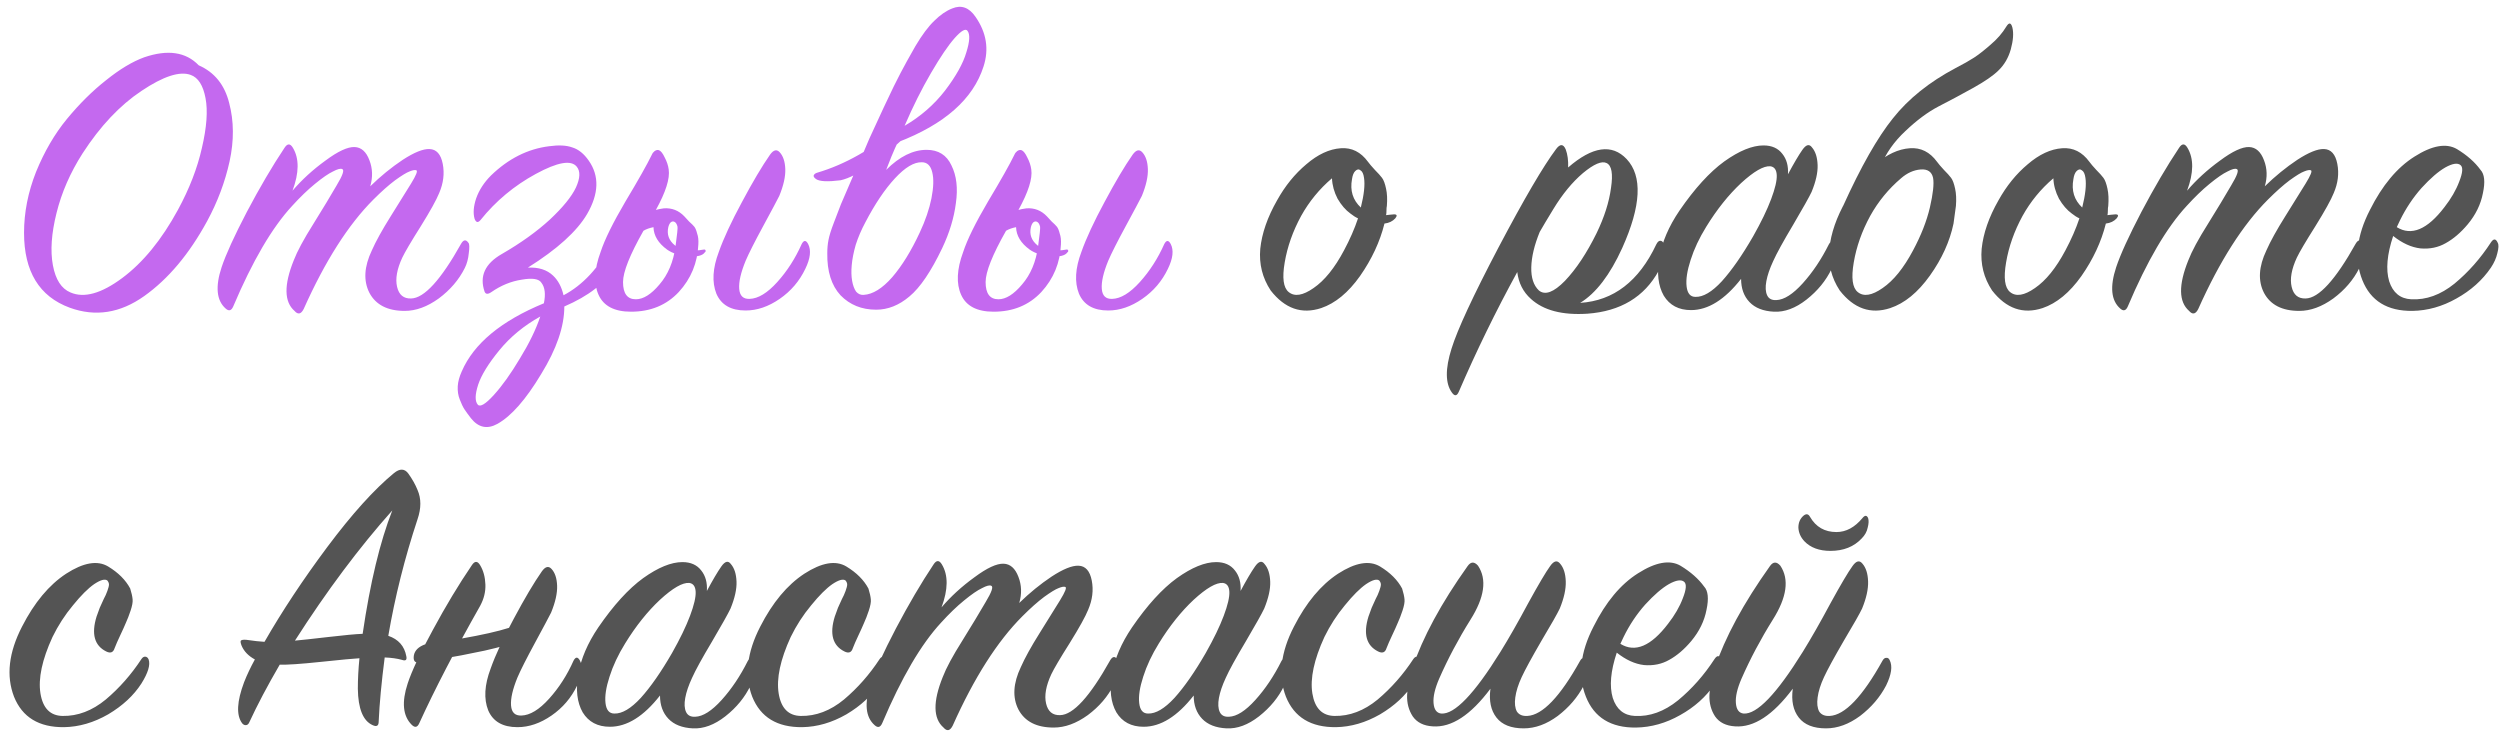
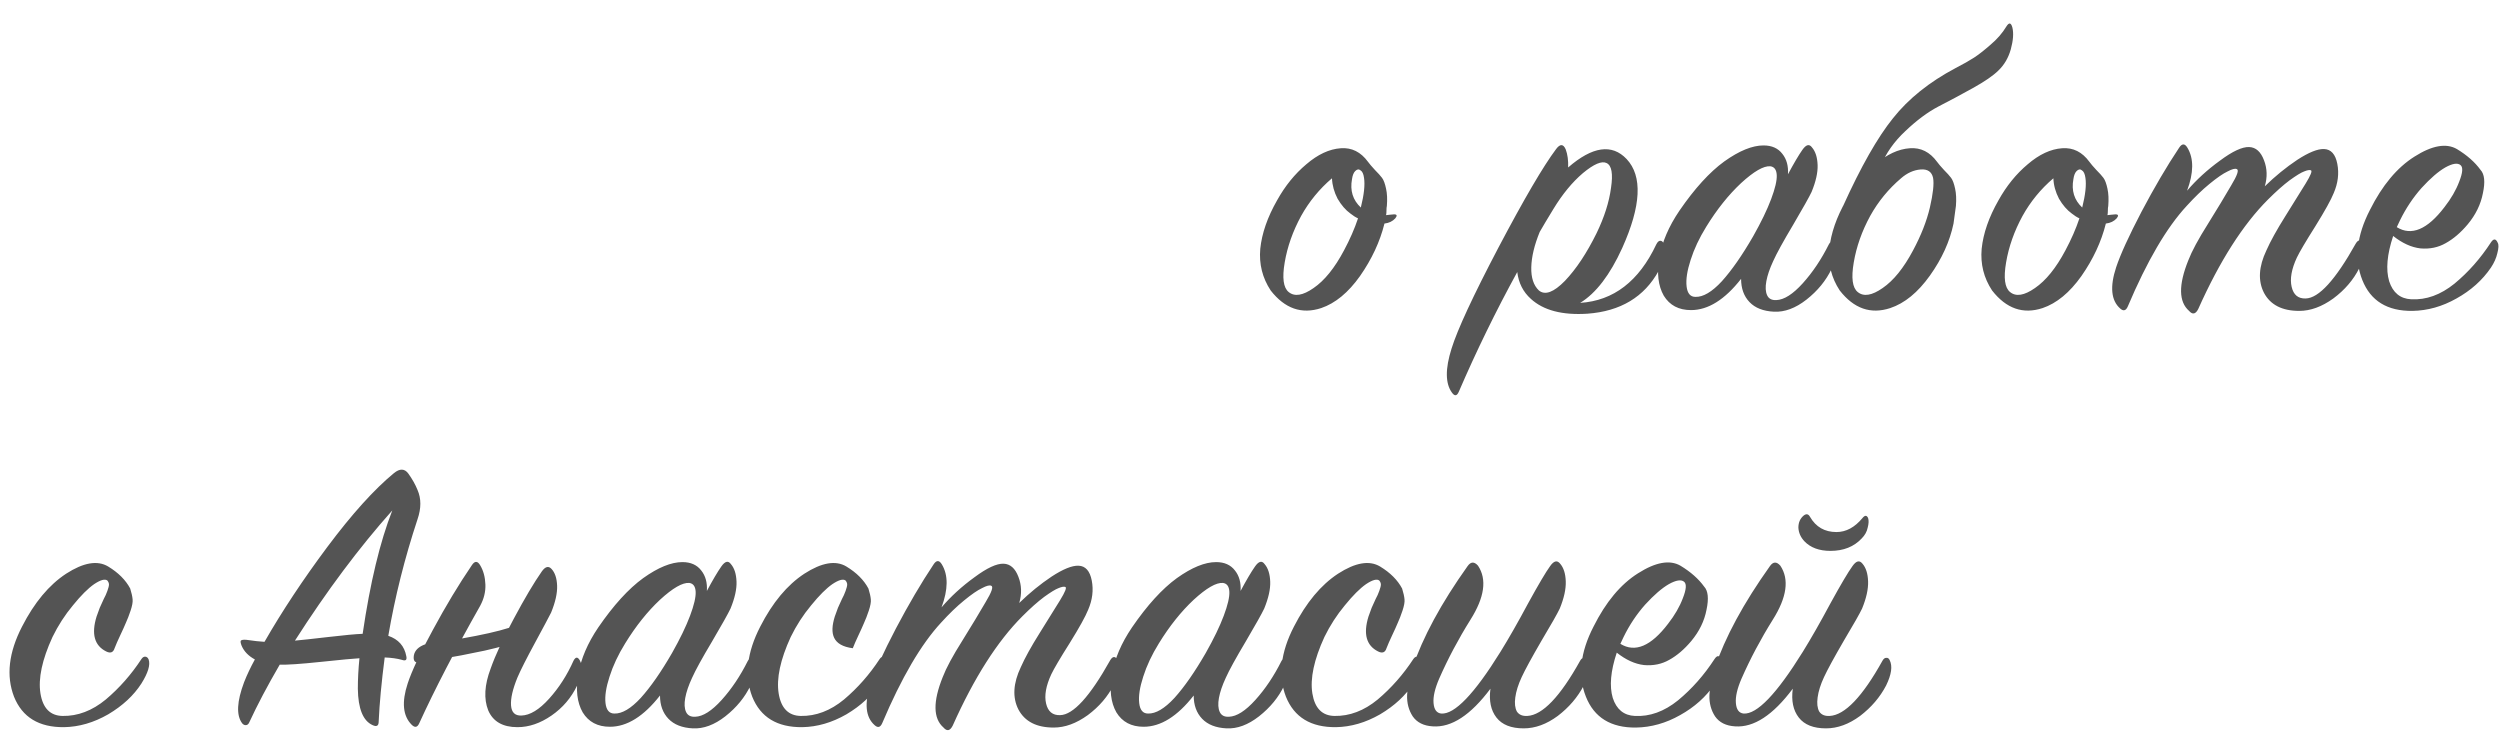
<svg xmlns="http://www.w3.org/2000/svg" width="312" height="92" viewBox="0 0 312 92" fill="none">
-   <path d="M24.8 8.15C26.767 9.017 28.033 10.583 28.6 12.85C29.2 15.117 29.217 17.55 28.65 20.15C28.083 22.717 27.15 25.2 25.85 27.6C23.617 31.7 21 34.817 18 36.95C15 39.083 11.9 39.567 8.7 38.4C4.9 37 3 33.883 3 29.05C3 26.517 3.5 23.983 4.5 21.45C5.533 18.917 6.817 16.717 8.35 14.85C9.917 12.95 11.55 11.333 13.25 10C14.95 8.633 16.533 7.683 18 7.15C20.933 6.15 23.2 6.483 24.8 8.15ZM22.2 26.2C23.633 23.567 24.633 20.983 25.2 18.45C25.8 15.883 25.95 13.817 25.65 12.25C25.35 10.65 24.733 9.683 23.8 9.35C22.433 8.85 20.383 9.517 17.65 11.35C14.95 13.15 12.5 15.75 10.3 19.15C8.767 21.55 7.683 24.033 7.05 26.6C6.417 29.133 6.267 31.3 6.6 33.1C6.933 34.9 7.667 36.033 8.8 36.5C10.5 37.233 12.65 36.633 15.25 34.7C17.85 32.767 20.167 29.933 22.2 26.2ZM36.505 23.8C37.672 22.433 39.039 21.183 40.605 20.05C42.172 18.883 43.389 18.317 44.255 18.35C45.089 18.383 45.706 18.933 46.105 20C46.505 21.033 46.539 22.117 46.206 23.25C47.505 21.983 48.855 20.883 50.255 19.95C51.689 19.017 52.806 18.567 53.605 18.6C54.472 18.633 55.022 19.25 55.255 20.45C55.489 21.65 55.339 22.867 54.806 24.1C54.472 24.933 53.706 26.317 52.505 28.25C51.306 30.15 50.539 31.45 50.206 32.15C49.539 33.583 49.322 34.8 49.556 35.8C49.789 36.8 50.372 37.283 51.306 37.25C52.939 37.217 55.022 34.933 57.556 30.4C57.855 29.9 58.156 29.867 58.456 30.3C58.589 30.433 58.605 30.867 58.505 31.6C58.439 32.3 58.272 32.917 58.005 33.45C57.272 34.917 56.189 36.183 54.755 37.25C53.322 38.283 51.906 38.8 50.505 38.8C48.372 38.8 46.906 38.05 46.105 36.55C45.339 35.05 45.439 33.283 46.406 31.25C46.906 30.117 47.689 28.7 48.755 27C49.822 25.3 50.672 23.933 51.306 22.9C51.939 21.867 52.156 21.317 51.956 21.25C51.789 21.183 51.505 21.233 51.105 21.4C50.739 21.533 50.139 21.9 49.306 22.5C48.505 23.1 47.605 23.9 46.605 24.9C43.472 28.033 40.572 32.583 37.906 38.55C37.572 39.217 37.189 39.3 36.755 38.8C35.456 37.667 35.422 35.567 36.656 32.5C37.089 31.367 37.906 29.85 39.105 27.95C40.306 26.017 41.272 24.417 42.005 23.15C42.772 21.883 43.005 21.2 42.706 21.1C42.505 21 42.122 21.1 41.556 21.4C40.989 21.667 40.239 22.183 39.306 22.95C38.406 23.683 37.456 24.6 36.456 25.7C33.956 28.4 31.506 32.583 29.105 38.25C28.872 38.783 28.555 38.867 28.155 38.5C27.022 37.5 26.855 35.783 27.655 33.35C28.189 31.75 29.239 29.45 30.805 26.45C32.406 23.417 33.972 20.75 35.505 18.45C35.872 17.883 36.222 17.883 36.556 18.45C37.355 19.783 37.339 21.567 36.505 23.8ZM67.877 37.85C68.11 36.717 68.01 35.867 67.577 35.3C67.277 34.8 66.46 34.667 65.127 34.9C63.794 35.1 62.527 35.617 61.327 36.45C60.894 36.75 60.61 36.733 60.477 36.4C59.81 34.467 60.527 32.9 62.627 31.7C64.994 30.333 66.994 28.9 68.627 27.4C70.26 25.867 71.344 24.533 71.877 23.4C72.41 22.233 72.444 21.367 71.977 20.8C71.277 19.933 69.577 20.233 66.877 21.7C64.177 23.167 61.877 25.083 59.977 27.45C59.81 27.65 59.66 27.733 59.527 27.7C59.394 27.633 59.294 27.5 59.227 27.3C59.027 26.6 59.094 25.75 59.427 24.75C59.794 23.717 60.41 22.767 61.277 21.9C63.444 19.8 65.86 18.583 68.527 18.25C69.727 18.083 70.694 18.133 71.427 18.4C72.194 18.633 72.877 19.183 73.477 20.05C74.81 21.95 74.744 24.167 73.277 26.7C72.01 28.867 69.544 31.1 65.877 33.4C67.21 33.333 68.26 33.667 69.027 34.4C69.66 35 70.094 35.817 70.327 36.85C72.727 35.583 74.727 33.433 76.327 30.4C76.427 30.2 76.577 30.1 76.777 30.1C76.977 30.067 77.127 30.167 77.227 30.4C77.527 31.033 77.294 32.067 76.527 33.5C75.527 35.333 73.494 36.917 70.427 38.25C70.427 40.75 69.46 43.567 67.527 46.7C65.627 49.867 63.81 51.933 62.077 52.9C60.81 53.6 59.71 53.367 58.777 52.2C58.444 51.767 58.177 51.4 57.977 51.1C57.777 50.8 57.577 50.383 57.377 49.85C57.177 49.35 57.094 48.8 57.127 48.2C57.16 47.633 57.327 47.017 57.627 46.35C59.127 42.883 62.544 40.05 67.877 37.85ZM67.427 39.5C65.394 40.633 63.694 42.033 62.327 43.7C60.96 45.367 60.077 46.8 59.677 48C59.277 49.233 59.26 50.067 59.627 50.5C59.927 50.833 60.594 50.433 61.627 49.3C62.66 48.167 63.744 46.65 64.877 44.75C66.044 42.85 66.894 41.1 67.427 39.5ZM93.054 38.75C91.221 38.75 90.004 38.05 89.404 36.65C88.837 35.217 88.937 33.483 89.704 31.45C90.304 29.75 91.271 27.667 92.604 25.2C93.937 22.7 95.104 20.733 96.104 19.3C96.537 18.7 96.937 18.6 97.304 19C97.737 19.467 97.971 20.167 98.004 21.1C98.037 22.033 97.787 23.15 97.254 24.45C96.987 24.983 96.321 26.233 95.254 28.2C94.187 30.167 93.454 31.617 93.054 32.55C92.454 34.017 92.187 35.183 92.254 36.05C92.321 36.917 92.754 37.333 93.554 37.3C94.621 37.267 95.771 36.567 97.004 35.2C98.237 33.833 99.254 32.25 100.054 30.45C100.321 29.95 100.587 29.95 100.854 30.45C101.254 31.217 101.137 32.25 100.504 33.55C99.771 35.083 98.704 36.333 97.304 37.3C95.904 38.267 94.487 38.75 93.054 38.75ZM87.154 30.5C87.054 32.8 86.237 34.783 84.704 36.45C83.171 38.083 81.187 38.9 78.754 38.9C76.687 38.9 75.337 38.2 74.704 36.8C74.071 35.4 74.154 33.617 74.954 31.45C75.454 29.917 76.487 27.817 78.054 25.15C79.654 22.483 80.754 20.533 81.354 19.3C81.421 19.133 81.537 18.983 81.704 18.85C81.904 18.717 82.087 18.683 82.254 18.75C82.487 18.85 82.721 19.15 82.954 19.65C83.221 20.15 83.387 20.65 83.454 21.15C83.621 22.283 83.087 23.967 81.854 26.2C82.054 26.133 82.387 26.067 82.854 26C83.854 25.933 84.704 26.267 85.404 27C85.537 27.133 85.737 27.35 86.004 27.65C86.304 27.917 86.521 28.133 86.654 28.3C86.787 28.467 86.904 28.75 87.004 29.15C87.137 29.517 87.187 29.967 87.154 30.5ZM84.204 30.6C84.471 30.867 84.954 31.067 85.654 31.2C86.387 31.3 87.104 31.283 87.804 31.15C87.937 31.117 88.021 31.15 88.054 31.25C88.087 31.35 88.054 31.433 87.954 31.5C87.687 31.9 87.004 32.067 85.904 32C84.804 31.9 83.921 31.617 83.254 31.15C82.154 30.35 81.587 29.417 81.554 28.35C81.054 28.45 80.637 28.6 80.304 28.8C78.604 31.8 77.754 33.933 77.754 35.2C77.754 36.633 78.287 37.35 79.354 37.35C80.287 37.35 81.271 36.733 82.304 35.5C83.371 34.267 84.037 32.683 84.304 30.75C84.504 29.283 84.587 28.467 84.554 28.3C84.487 28 84.371 27.8 84.204 27.7C84.037 27.6 83.871 27.617 83.704 27.75C83.571 27.883 83.471 28.083 83.404 28.35C83.204 29.25 83.471 30 84.204 30.6ZM103.245 31.6C103.245 31 103.295 30.45 103.395 29.95C103.495 29.417 103.712 28.717 104.045 27.85C104.378 26.95 104.678 26.167 104.945 25.5C105.245 24.8 105.762 23.6 106.495 21.9C107.262 20.2 107.928 18.667 108.495 17.3C108.728 16.767 109.328 15.467 110.295 13.4C111.262 11.333 111.962 9.9 112.395 9.1C112.828 8.267 113.445 7.15 114.245 5.75C115.078 4.35 115.862 3.3 116.595 2.6C117.328 1.867 118.078 1.35 118.845 1.05C119.978 0.583 120.945 0.933 121.745 2.1C123.112 4.067 123.445 6.133 122.745 8.3C121.445 12.367 117.878 15.517 112.045 17.75C111.845 18.15 111.578 18.75 111.245 19.55C110.945 20.317 110.728 20.867 110.595 21.2C112.262 19.533 113.945 18.7 115.645 18.7C117.112 18.7 118.145 19.35 118.745 20.65C119.378 21.917 119.562 23.483 119.295 25.35C119.062 27.183 118.495 29.05 117.595 30.95C116.195 33.883 114.828 35.9 113.495 37C112.195 38.1 110.812 38.65 109.345 38.65C107.545 38.65 106.062 38.05 104.895 36.85C103.762 35.617 103.212 33.867 103.245 31.6ZM107.995 27.75C107.495 28.683 107.095 29.617 106.795 30.55C106.528 31.483 106.362 32.333 106.295 33.1C106.228 33.833 106.245 34.483 106.345 35.05C106.445 35.617 106.612 36.067 106.845 36.4C107.112 36.7 107.428 36.833 107.795 36.8C108.928 36.733 110.112 36 111.345 34.6C112.578 33.167 113.728 31.3 114.795 29C115.495 27.5 115.978 26.083 116.245 24.75C116.512 23.383 116.545 22.3 116.345 21.5C116.145 20.667 115.712 20.25 115.045 20.25C114.078 20.217 112.962 20.883 111.695 22.25C110.428 23.617 109.195 25.45 107.995 27.75ZM112.895 15.7C114.895 14.533 116.578 13.067 117.945 11.3C119.312 9.5 120.195 7.917 120.595 6.55C121.028 5.183 121.078 4.283 120.745 3.85C120.512 3.517 119.978 3.817 119.145 4.75C118.345 5.65 117.362 7.1 116.195 9.1C115.028 11.1 113.928 13.3 112.895 15.7ZM114.395 15.65C114.462 15.65 113.945 16.167 112.845 17.2C111.778 18.2 110.445 19.283 108.845 20.45C107.278 21.583 105.962 22.267 104.895 22.5C103.295 22.7 102.278 22.65 101.845 22.35C101.612 22.183 101.512 22.033 101.545 21.9C101.612 21.733 101.762 21.617 101.995 21.55C105.495 20.517 108.895 18.583 112.195 15.75L112.745 15.7C113.145 15.7 113.512 15.7 113.845 15.7L114.395 15.65ZM138.304 38.75C136.471 38.75 135.254 38.05 134.654 36.65C134.087 35.217 134.187 33.483 134.954 31.45C135.554 29.75 136.521 27.667 137.854 25.2C139.187 22.7 140.354 20.733 141.354 19.3C141.787 18.7 142.187 18.6 142.554 19C142.987 19.467 143.221 20.167 143.254 21.1C143.287 22.033 143.037 23.15 142.504 24.45C142.237 24.983 141.571 26.233 140.504 28.2C139.437 30.167 138.704 31.617 138.304 32.55C137.704 34.017 137.437 35.183 137.504 36.05C137.571 36.917 138.004 37.333 138.804 37.3C139.871 37.267 141.021 36.567 142.254 35.2C143.487 33.833 144.504 32.25 145.304 30.45C145.571 29.95 145.837 29.95 146.104 30.45C146.504 31.217 146.387 32.25 145.754 33.55C145.021 35.083 143.954 36.333 142.554 37.3C141.154 38.267 139.737 38.75 138.304 38.75ZM132.404 30.5C132.304 32.8 131.487 34.783 129.954 36.45C128.421 38.083 126.437 38.9 124.004 38.9C121.937 38.9 120.587 38.2 119.954 36.8C119.321 35.4 119.404 33.617 120.204 31.45C120.704 29.917 121.737 27.817 123.304 25.15C124.904 22.483 126.004 20.533 126.604 19.3C126.671 19.133 126.787 18.983 126.954 18.85C127.154 18.717 127.337 18.683 127.504 18.75C127.737 18.85 127.971 19.15 128.204 19.65C128.471 20.15 128.637 20.65 128.704 21.15C128.871 22.283 128.337 23.967 127.104 26.2C127.304 26.133 127.637 26.067 128.104 26C129.104 25.933 129.954 26.267 130.654 27C130.787 27.133 130.987 27.35 131.254 27.65C131.554 27.917 131.771 28.133 131.904 28.3C132.037 28.467 132.154 28.75 132.254 29.15C132.387 29.517 132.437 29.967 132.404 30.5ZM129.454 30.6C129.721 30.867 130.204 31.067 130.904 31.2C131.637 31.3 132.354 31.283 133.054 31.15C133.187 31.117 133.271 31.15 133.304 31.25C133.337 31.35 133.304 31.433 133.204 31.5C132.937 31.9 132.254 32.067 131.154 32C130.054 31.9 129.171 31.617 128.504 31.15C127.404 30.35 126.837 29.417 126.804 28.35C126.304 28.45 125.887 28.6 125.554 28.8C123.854 31.8 123.004 33.933 123.004 35.2C123.004 36.633 123.537 37.35 124.604 37.35C125.537 37.35 126.521 36.733 127.554 35.5C128.621 34.267 129.287 32.683 129.554 30.75C129.754 29.283 129.837 28.467 129.804 28.3C129.737 28 129.621 27.8 129.454 27.7C129.287 27.6 129.121 27.617 128.954 27.75C128.821 27.883 128.721 28.083 128.654 28.35C128.454 29.25 128.721 30 129.454 30.6Z" fill="#C469EF" />
-   <path d="M174.131 27.25C173.798 27.617 173.348 27.833 172.781 27.9C172.215 30.167 171.198 32.35 169.731 34.45C168.265 36.517 166.648 37.85 164.881 38.45C162.448 39.25 160.348 38.517 158.581 36.25C157.548 34.683 157.115 32.95 157.281 31.05C157.481 29.117 158.181 27.1 159.381 25C160.381 23.2 161.598 21.7 163.031 20.5C164.465 19.267 165.898 18.6 167.331 18.5C168.698 18.4 169.831 18.967 170.731 20.2C170.898 20.433 171.181 20.767 171.581 21.2C171.981 21.6 172.281 21.933 172.481 22.2C172.681 22.467 172.848 22.917 172.981 23.55C173.115 24.15 173.148 24.867 173.081 25.7C173.048 25.833 173.031 26.033 173.031 26.3C173.031 26.533 173.015 26.717 172.981 26.85C173.081 26.85 173.231 26.833 173.431 26.8C173.665 26.767 173.848 26.75 173.981 26.75C174.348 26.75 174.398 26.917 174.131 27.25ZM169.831 25.9C170.231 24.3 170.365 23.067 170.231 22.2C170.165 21.7 170.015 21.383 169.781 21.25C169.581 21.083 169.365 21.117 169.131 21.35C168.931 21.55 168.798 21.883 168.731 22.35C168.465 23.783 168.831 24.967 169.831 25.9ZM169.481 27.25C169.181 27.117 168.865 26.917 168.531 26.65C167.931 26.217 167.398 25.6 166.931 24.8C166.498 23.967 166.265 23.117 166.231 22.25C164.665 23.583 163.381 25.15 162.381 26.95C161.348 28.85 160.665 30.783 160.331 32.75C159.998 34.683 160.165 35.917 160.831 36.45C161.565 37.05 162.598 36.883 163.931 35.95C165.298 35.017 166.565 33.45 167.731 31.25C168.465 29.883 169.048 28.55 169.481 27.25ZM197.204 37.8C201.371 37.533 204.537 35.1 206.704 30.5C206.871 30.167 207.054 30.017 207.254 30.05C207.454 30.083 207.587 30.233 207.654 30.5C207.887 31.5 207.671 32.6 207.004 33.8C205.204 37.067 202.237 38.85 198.104 39.15C194.971 39.35 192.621 38.733 191.054 37.3C190.087 36.433 189.521 35.317 189.354 33.95C186.687 38.817 184.254 43.8 182.054 48.9C181.821 49.433 181.537 49.467 181.204 49C180.371 47.867 180.354 46.033 181.154 43.5C181.887 41.133 183.837 36.933 187.004 30.9C190.204 24.833 192.604 20.733 194.204 18.6C194.704 17.933 195.104 17.95 195.404 18.65C195.637 19.283 195.737 20.033 195.704 20.9C198.737 18.267 201.171 17.917 203.004 19.85C205.004 21.983 204.821 25.683 202.454 30.95C200.921 34.317 199.171 36.6 197.204 37.8ZM192.154 28.95C191.487 30.583 191.137 32.05 191.104 33.35C191.071 34.65 191.387 35.617 192.054 36.25C192.821 36.883 193.904 36.483 195.304 35.05C196.704 33.583 198.021 31.6 199.254 29.1C200.221 27.1 200.821 25.217 201.054 23.45C201.321 21.683 201.137 20.65 200.504 20.35C199.904 20.05 198.921 20.467 197.554 21.6C196.221 22.733 194.987 24.233 193.854 26.1C193.121 27.3 192.554 28.25 192.154 28.95ZM223.138 21.75C223.871 20.383 224.471 19.367 224.938 18.7C225.404 18.033 225.804 17.933 226.138 18.4C226.571 18.9 226.804 19.633 226.838 20.6C226.871 21.533 226.621 22.65 226.088 23.95C225.788 24.583 225.021 25.95 223.788 28.05C222.554 30.117 221.721 31.633 221.288 32.6C220.854 33.533 220.571 34.367 220.438 35.1C220.304 35.833 220.338 36.417 220.538 36.85C220.738 37.283 221.121 37.483 221.688 37.45C222.654 37.417 223.754 36.717 224.988 35.35C226.221 33.983 227.304 32.367 228.238 30.5C228.538 29.967 228.804 29.95 229.038 30.45C229.371 31.183 229.221 32.217 228.588 33.55C227.888 35.017 226.838 36.3 225.438 37.4C224.071 38.467 222.721 38.967 221.388 38.9C220.054 38.833 219.038 38.433 218.338 37.7C217.638 36.967 217.288 36 217.288 34.8C215.254 37.4 213.171 38.7 211.038 38.7C209.504 38.7 208.371 38.1 207.638 36.9C206.938 35.667 206.754 34.083 207.088 32.15C207.421 30.217 208.254 28.267 209.588 26.3C211.488 23.533 213.354 21.483 215.188 20.15C217.054 18.817 218.688 18.15 220.088 18.15C221.121 18.15 221.904 18.5 222.438 19.2C222.971 19.867 223.204 20.717 223.138 21.75ZM218.788 29.5C219.788 27.733 220.538 26.183 221.038 24.85C221.538 23.517 221.771 22.517 221.738 21.85C221.704 21.183 221.438 20.817 220.938 20.75C220.104 20.683 218.888 21.383 217.288 22.85C215.721 24.317 214.271 26.133 212.938 28.3C212.071 29.7 211.421 31.083 210.988 32.45C210.554 33.783 210.388 34.883 210.488 35.75C210.588 36.617 210.954 37.05 211.588 37.05C212.554 37.083 213.654 36.433 214.888 35.1C216.121 33.733 217.421 31.867 218.788 29.5ZM243.799 27.9C243.332 30.133 242.349 32.3 240.849 34.4C239.349 36.5 237.699 37.85 235.899 38.45C233.465 39.25 231.365 38.517 229.599 36.25C228.565 34.683 228.132 32.95 228.299 31.05C228.499 29.117 229.199 27.1 230.399 25C231.399 23.2 232.615 21.7 234.049 20.5C235.482 19.267 236.915 18.6 238.349 18.5C239.715 18.4 240.849 18.967 241.749 20.2C241.915 20.433 242.199 20.767 242.599 21.2C242.999 21.6 243.299 21.933 243.499 22.2C243.699 22.467 243.865 22.917 243.999 23.55C244.132 24.15 244.165 24.867 244.099 25.7C243.932 26.967 243.832 27.7 243.799 27.9ZM240.849 25.9C241.249 24.167 241.382 22.933 241.249 22.2C241.082 21.433 240.565 21.083 239.699 21.15C238.832 21.217 238.015 21.583 237.249 22.25C235.682 23.583 234.399 25.15 233.399 26.95C232.365 28.85 231.682 30.783 231.349 32.75C231.015 34.683 231.182 35.917 231.849 36.45C232.582 37.05 233.615 36.883 234.949 35.95C236.315 35.017 237.582 33.45 238.749 31.25C239.749 29.383 240.449 27.6 240.849 25.9ZM234.699 20.75C234.465 21.283 233.115 22.767 230.649 25.2C230.182 25.633 229.965 25.817 229.999 25.75C232.232 20.817 234.315 17.15 236.249 14.75C238.182 12.317 240.782 10.233 244.049 8.5C245.015 8 245.782 7.567 246.349 7.2C246.915 6.833 247.599 6.3 248.399 5.6C249.232 4.9 249.899 4.133 250.399 3.3C250.732 2.767 250.982 2.817 251.149 3.45C251.315 4.15 251.249 5.05 250.949 6.15C250.649 7.217 250.132 8.1 249.399 8.8C248.765 9.433 247.699 10.167 246.199 11C244.699 11.833 243.265 12.6 241.899 13.3C240.565 14 239.199 15.017 237.799 16.35C236.399 17.65 235.365 19.117 234.699 20.75ZM264.161 27.25C263.827 27.617 263.377 27.833 262.811 27.9C262.244 30.167 261.227 32.35 259.761 34.45C258.294 36.517 256.677 37.85 254.911 38.45C252.477 39.25 250.377 38.517 248.611 36.25C247.577 34.683 247.144 32.95 247.311 31.05C247.511 29.117 248.211 27.1 249.411 25C250.411 23.2 251.627 21.7 253.061 20.5C254.494 19.267 255.927 18.6 257.361 18.5C258.727 18.4 259.861 18.967 260.761 20.2C260.927 20.433 261.211 20.767 261.611 21.2C262.011 21.6 262.311 21.933 262.511 22.2C262.711 22.467 262.877 22.917 263.011 23.55C263.144 24.15 263.177 24.867 263.111 25.7C263.077 25.833 263.061 26.033 263.061 26.3C263.061 26.533 263.044 26.717 263.011 26.85C263.111 26.85 263.261 26.833 263.461 26.8C263.694 26.767 263.877 26.75 264.011 26.75C264.377 26.75 264.427 26.917 264.161 27.25ZM259.861 25.9C260.261 24.3 260.394 23.067 260.261 22.2C260.194 21.7 260.044 21.383 259.811 21.25C259.611 21.083 259.394 21.117 259.161 21.35C258.961 21.55 258.827 21.883 258.761 22.35C258.494 23.783 258.861 24.967 259.861 25.9ZM259.511 27.25C259.211 27.117 258.894 26.917 258.561 26.65C257.961 26.217 257.427 25.6 256.961 24.8C256.527 23.967 256.294 23.117 256.261 22.25C254.694 23.583 253.411 25.15 252.411 26.95C251.377 28.85 250.694 30.783 250.361 32.75C250.027 34.683 250.194 35.917 250.861 36.45C251.594 37.05 252.627 36.883 253.961 35.95C255.327 35.017 256.594 33.45 257.761 31.25C258.494 29.883 259.077 28.55 259.511 27.25ZM272.947 23.8C274.114 22.433 275.48 21.183 277.047 20.05C278.614 18.883 279.83 18.317 280.697 18.35C281.53 18.383 282.147 18.933 282.547 20C282.947 21.033 282.98 22.117 282.647 23.25C283.947 21.983 285.297 20.883 286.697 19.95C288.13 19.017 289.247 18.567 290.047 18.6C290.914 18.633 291.464 19.25 291.697 20.45C291.93 21.65 291.78 22.867 291.247 24.1C290.914 24.933 290.147 26.317 288.947 28.25C287.747 30.15 286.98 31.45 286.647 32.15C285.98 33.583 285.764 34.8 285.997 35.8C286.23 36.8 286.814 37.283 287.747 37.25C289.38 37.217 291.464 34.933 293.997 30.4C294.297 29.9 294.597 29.867 294.897 30.3C295.03 30.433 295.047 30.867 294.947 31.6C294.88 32.3 294.714 32.917 294.447 33.45C293.714 34.917 292.63 36.183 291.197 37.25C289.764 38.283 288.347 38.8 286.947 38.8C284.814 38.8 283.347 38.05 282.547 36.55C281.78 35.05 281.88 33.283 282.847 31.25C283.347 30.117 284.13 28.7 285.197 27C286.264 25.3 287.114 23.933 287.747 22.9C288.38 21.867 288.597 21.317 288.397 21.25C288.23 21.183 287.947 21.233 287.547 21.4C287.18 21.533 286.58 21.9 285.747 22.5C284.947 23.1 284.047 23.9 283.047 24.9C279.914 28.033 277.014 32.583 274.347 38.55C274.014 39.217 273.63 39.3 273.197 38.8C271.897 37.667 271.864 35.567 273.097 32.5C273.53 31.367 274.347 29.85 275.547 27.95C276.747 26.017 277.714 24.417 278.447 23.15C279.214 21.883 279.447 21.2 279.147 21.1C278.947 21 278.564 21.1 277.997 21.4C277.43 21.667 276.68 22.183 275.747 22.95C274.847 23.683 273.897 24.6 272.897 25.7C270.397 28.4 267.947 32.583 265.547 38.25C265.314 38.783 264.997 38.867 264.597 38.5C263.464 37.5 263.297 35.783 264.097 33.35C264.63 31.75 265.68 29.45 267.247 26.45C268.847 23.417 270.414 20.75 271.947 18.45C272.314 17.883 272.664 17.883 272.997 18.45C273.797 19.783 273.78 21.567 272.947 23.8ZM298.668 29.45C297.902 31.75 297.735 33.633 298.168 35.1C298.635 36.533 299.552 37.283 300.918 37.35C302.785 37.45 304.585 36.8 306.318 35.4C308.052 33.967 309.568 32.25 310.868 30.25C311.202 29.75 311.485 29.767 311.718 30.3C311.852 30.533 311.835 30.967 311.668 31.6C311.535 32.2 311.268 32.8 310.868 33.4C309.802 34.967 308.368 36.25 306.568 37.25C304.802 38.25 302.968 38.767 301.068 38.8C297.935 38.833 295.852 37.55 294.818 34.95C293.785 32.35 294.102 29.433 295.768 26.2C297.302 23.133 299.152 20.917 301.318 19.55C303.518 18.15 305.285 17.833 306.618 18.6C307.885 19.367 308.868 20.233 309.568 21.2C310.068 21.733 310.168 22.7 309.868 24.1C309.602 25.5 308.968 26.8 307.968 28C307.102 29.033 306.185 29.817 305.218 30.35C304.285 30.883 303.235 31.1 302.068 31C300.935 30.867 299.802 30.35 298.668 29.45ZM299.118 28.35C300.952 29.483 302.935 28.65 305.068 25.85C305.902 24.783 306.518 23.717 306.918 22.65C307.352 21.55 307.402 20.867 307.068 20.6C306.702 20.3 306.068 20.4 305.168 20.9C304.302 21.4 303.318 22.25 302.218 23.45C301.152 24.65 300.252 26 299.518 27.5C299.318 27.9 299.185 28.183 299.118 28.35ZM13.5 70.7C14.767 71.467 15.683 72.383 16.25 73.45C16.417 73.983 16.517 74.433 16.55 74.8C16.583 75.133 16.5 75.6 16.3 76.2C16.1 76.8 15.9 77.317 15.7 77.75C15.533 78.15 15.3 78.667 15 79.3C14.7 79.933 14.467 80.467 14.3 80.9C14.133 81.433 13.783 81.567 13.25 81.3C11.783 80.567 11.383 79.117 12.05 76.95C12.15 76.65 12.283 76.283 12.45 75.85C12.65 75.417 12.817 75.05 12.95 74.75C13.117 74.45 13.267 74.117 13.4 73.75C13.533 73.383 13.6 73.117 13.6 72.95C13.6 72.783 13.533 72.617 13.4 72.45C13.1 72.217 12.55 72.367 11.75 72.9C10.983 73.433 10.1 74.317 9.1 75.55C8.1 76.75 7.25 78.067 6.55 79.5C5.25 82.333 4.75 84.683 5.05 86.55C5.35 88.383 6.267 89.317 7.8 89.35C9.7 89.383 11.5 88.7 13.2 87.3C14.9 85.867 16.383 84.183 17.65 82.25C17.783 82.05 17.933 81.95 18.1 81.95C18.3 81.95 18.45 82.067 18.55 82.3C18.783 82.967 18.483 83.967 17.65 85.3C16.683 86.8 15.3 88.083 13.5 89.15C11.7 90.183 9.867 90.717 8 90.75C4.867 90.783 2.783 89.517 1.75 86.95C0.75 84.35 1.083 81.433 2.75 78.2C4.283 75.2 6.117 73 8.25 71.6C10.417 70.2 12.167 69.9 13.5 70.7ZM44.859 82.15C44.192 82.183 42.592 82.333 40.059 82.6C37.526 82.867 35.809 82.983 34.909 82.95C33.376 85.583 32.109 87.983 31.109 90.15C31.009 90.383 30.859 90.5 30.659 90.5C30.492 90.5 30.342 90.417 30.209 90.25C29.476 89.25 29.559 87.55 30.459 85.15C30.826 84.217 31.276 83.267 31.809 82.3C31.009 81.867 30.459 81.3 30.159 80.6C30.026 80.267 29.992 80.05 30.059 79.95C30.159 79.85 30.392 79.817 30.759 79.85C31.659 79.983 32.409 80.067 33.009 80.1C35.209 76.267 37.826 72.317 40.859 68.25C43.926 64.15 46.692 61.083 49.159 59.05C49.892 58.45 50.492 58.467 50.959 59.1C51.459 59.8 51.842 60.483 52.109 61.15C52.576 62.217 52.576 63.433 52.109 64.8C50.509 69.633 49.292 74.483 48.459 79.35C49.726 79.783 50.476 80.633 50.709 81.9C50.809 82.367 50.626 82.517 50.159 82.35C49.559 82.183 48.842 82.083 48.009 82.05C47.609 85.15 47.359 87.817 47.259 90.05C47.259 90.583 47.009 90.733 46.509 90.5C45.309 89.967 44.692 88.45 44.659 85.95C44.659 84.75 44.726 83.483 44.859 82.15ZM36.809 79.95C37.576 79.883 38.959 79.733 40.959 79.5C42.959 79.267 44.392 79.133 45.259 79.1C46.192 72.733 47.426 67.6 48.959 63.7C44.826 68.333 40.776 73.75 36.809 79.95ZM59.928 75.6C56.795 81.133 54.261 86.017 52.328 90.25C52.095 90.783 51.778 90.85 51.378 90.45C50.278 89.35 50.111 87.633 50.878 85.3C51.378 83.767 52.428 81.533 54.028 78.6C55.628 75.633 57.245 72.95 58.878 70.55C59.245 69.983 59.595 69.983 59.928 70.55C60.328 71.217 60.545 72.017 60.578 72.95C60.611 73.85 60.395 74.733 59.928 75.6ZM65.128 77.7L64.728 79.95C63.962 80.317 62.545 80.733 60.478 81.2C58.445 81.633 56.611 81.983 54.978 82.25L52.478 82.65C51.878 82.783 51.595 82.567 51.628 82C51.661 81.367 52.028 80.883 52.728 80.55C52.861 80.483 52.995 80.433 53.128 80.4C59.595 79.467 63.595 78.567 65.128 77.7ZM64.578 90.75C62.745 90.75 61.528 90.05 60.928 88.65C60.361 87.217 60.462 85.483 61.228 83.45C61.828 81.75 62.795 79.667 64.128 77.2C65.462 74.7 66.628 72.733 67.628 71.3C68.061 70.7 68.462 70.6 68.828 71C69.261 71.467 69.495 72.167 69.528 73.1C69.561 74.033 69.311 75.15 68.778 76.45C68.511 76.983 67.845 78.233 66.778 80.2C65.712 82.167 64.978 83.617 64.578 84.55C63.978 86.017 63.712 87.183 63.778 88.05C63.845 88.917 64.278 89.333 65.078 89.3C66.145 89.267 67.295 88.567 68.528 87.2C69.761 85.833 70.778 84.25 71.578 82.45C71.845 81.95 72.112 81.95 72.378 82.45C72.778 83.217 72.662 84.25 72.028 85.55C71.295 87.083 70.228 88.333 68.828 89.3C67.428 90.267 66.011 90.75 64.578 90.75ZM88.218 73.75C88.951 72.383 89.551 71.367 90.018 70.7C90.484 70.033 90.884 69.933 91.218 70.4C91.651 70.9 91.884 71.633 91.918 72.6C91.951 73.533 91.701 74.65 91.168 75.95C90.868 76.583 90.101 77.95 88.868 80.05C87.634 82.117 86.801 83.633 86.368 84.6C85.934 85.533 85.651 86.367 85.518 87.1C85.384 87.833 85.418 88.417 85.618 88.85C85.818 89.283 86.201 89.483 86.768 89.45C87.734 89.417 88.834 88.717 90.068 87.35C91.301 85.983 92.384 84.367 93.318 82.5C93.618 81.967 93.884 81.95 94.118 82.45C94.451 83.183 94.301 84.217 93.668 85.55C92.968 87.017 91.918 88.3 90.518 89.4C89.151 90.467 87.801 90.967 86.468 90.9C85.134 90.833 84.118 90.433 83.418 89.7C82.718 88.967 82.368 88 82.368 86.8C80.334 89.4 78.251 90.7 76.118 90.7C74.584 90.7 73.451 90.1 72.718 88.9C72.018 87.667 71.834 86.083 72.168 84.15C72.501 82.217 73.334 80.267 74.668 78.3C76.568 75.533 78.434 73.483 80.268 72.15C82.134 70.817 83.768 70.15 85.168 70.15C86.201 70.15 86.984 70.5 87.518 71.2C88.051 71.867 88.284 72.717 88.218 73.75ZM83.868 81.5C84.868 79.733 85.618 78.183 86.118 76.85C86.618 75.517 86.851 74.517 86.818 73.85C86.784 73.183 86.518 72.817 86.018 72.75C85.184 72.683 83.968 73.383 82.368 74.85C80.801 76.317 79.351 78.133 78.018 80.3C77.151 81.7 76.501 83.083 76.068 84.45C75.634 85.783 75.468 86.883 75.568 87.75C75.668 88.617 76.034 89.05 76.668 89.05C77.634 89.083 78.734 88.433 79.968 87.1C81.201 85.733 82.501 83.867 83.868 81.5ZM105.629 70.7C106.896 71.467 107.812 72.383 108.379 73.45C108.546 73.983 108.646 74.433 108.679 74.8C108.712 75.133 108.629 75.6 108.429 76.2C108.229 76.8 108.029 77.317 107.829 77.75C107.662 78.15 107.429 78.667 107.129 79.3C106.829 79.933 106.596 80.467 106.429 80.9C106.262 81.433 105.912 81.567 105.379 81.3C103.912 80.567 103.512 79.117 104.179 76.95C104.279 76.65 104.412 76.283 104.579 75.85C104.779 75.417 104.946 75.05 105.079 74.75C105.246 74.45 105.396 74.117 105.529 73.75C105.662 73.383 105.729 73.117 105.729 72.95C105.729 72.783 105.662 72.617 105.529 72.45C105.229 72.217 104.679 72.367 103.879 72.9C103.112 73.433 102.229 74.317 101.229 75.55C100.229 76.75 99.379 78.067 98.679 79.5C97.379 82.333 96.879 84.683 97.179 86.55C97.479 88.383 98.396 89.317 99.929 89.35C101.829 89.383 103.629 88.7 105.329 87.3C107.029 85.867 108.512 84.183 109.779 82.25C109.912 82.05 110.062 81.95 110.229 81.95C110.429 81.95 110.579 82.067 110.679 82.3C110.912 82.967 110.612 83.967 109.779 85.3C108.812 86.8 107.429 88.083 105.629 89.15C103.829 90.183 101.996 90.717 100.129 90.75C96.996 90.783 94.912 89.517 93.879 86.95C92.879 84.35 93.212 81.433 94.879 78.2C96.412 75.2 98.246 73 100.379 71.6C102.546 70.2 104.296 69.9 105.629 70.7ZM117.502 75.8C118.668 74.433 120.035 73.183 121.602 72.05C123.168 70.883 124.385 70.317 125.252 70.35C126.085 70.383 126.702 70.933 127.102 72C127.502 73.033 127.535 74.117 127.202 75.25C128.502 73.983 129.852 72.883 131.252 71.95C132.685 71.017 133.802 70.567 134.602 70.6C135.468 70.633 136.018 71.25 136.252 72.45C136.485 73.65 136.335 74.867 135.802 76.1C135.468 76.933 134.702 78.317 133.502 80.25C132.302 82.15 131.535 83.45 131.202 84.15C130.535 85.583 130.318 86.8 130.552 87.8C130.785 88.8 131.368 89.283 132.302 89.25C133.935 89.217 136.018 86.933 138.552 82.4C138.852 81.9 139.152 81.867 139.452 82.3C139.585 82.433 139.602 82.867 139.502 83.6C139.435 84.3 139.268 84.917 139.002 85.45C138.268 86.917 137.185 88.183 135.752 89.25C134.318 90.283 132.902 90.8 131.502 90.8C129.368 90.8 127.902 90.05 127.102 88.55C126.335 87.05 126.435 85.283 127.402 83.25C127.902 82.117 128.685 80.7 129.752 79C130.818 77.3 131.668 75.933 132.302 74.9C132.935 73.867 133.152 73.317 132.952 73.25C132.785 73.183 132.502 73.233 132.102 73.4C131.735 73.533 131.135 73.9 130.302 74.5C129.502 75.1 128.602 75.9 127.602 76.9C124.468 80.033 121.568 84.583 118.902 90.55C118.568 91.217 118.185 91.3 117.752 90.8C116.452 89.667 116.418 87.567 117.652 84.5C118.085 83.367 118.902 81.85 120.102 79.95C121.302 78.017 122.268 76.417 123.002 75.15C123.768 73.883 124.002 73.2 123.702 73.1C123.502 73 123.118 73.1 122.552 73.4C121.985 73.667 121.235 74.183 120.302 74.95C119.402 75.683 118.452 76.6 117.452 77.7C114.952 80.4 112.502 84.583 110.102 90.25C109.868 90.783 109.552 90.867 109.152 90.5C108.018 89.5 107.852 87.783 108.652 85.35C109.185 83.75 110.235 81.45 111.802 78.45C113.402 75.417 114.968 72.75 116.502 70.45C116.868 69.883 117.218 69.883 117.552 70.45C118.352 71.783 118.335 73.567 117.502 75.8ZM154.823 73.75C155.556 72.383 156.156 71.367 156.623 70.7C157.09 70.033 157.49 69.933 157.823 70.4C158.256 70.9 158.49 71.633 158.523 72.6C158.556 73.533 158.306 74.65 157.773 75.95C157.473 76.583 156.706 77.95 155.473 80.05C154.24 82.117 153.406 83.633 152.973 84.6C152.54 85.533 152.256 86.367 152.123 87.1C151.99 87.833 152.023 88.417 152.223 88.85C152.423 89.283 152.806 89.483 153.373 89.45C154.34 89.417 155.44 88.717 156.673 87.35C157.906 85.983 158.99 84.367 159.923 82.5C160.223 81.967 160.49 81.95 160.723 82.45C161.056 83.183 160.906 84.217 160.273 85.55C159.573 87.017 158.523 88.3 157.123 89.4C155.756 90.467 154.406 90.967 153.073 90.9C151.74 90.833 150.723 90.433 150.023 89.7C149.323 88.967 148.973 88 148.973 86.8C146.94 89.4 144.856 90.7 142.723 90.7C141.19 90.7 140.056 90.1 139.323 88.9C138.623 87.667 138.44 86.083 138.773 84.15C139.106 82.217 139.94 80.267 141.273 78.3C143.173 75.533 145.04 73.483 146.873 72.15C148.74 70.817 150.373 70.15 151.773 70.15C152.806 70.15 153.59 70.5 154.123 71.2C154.656 71.867 154.89 72.717 154.823 73.75ZM150.473 81.5C151.473 79.733 152.223 78.183 152.723 76.85C153.223 75.517 153.456 74.517 153.423 73.85C153.39 73.183 153.123 72.817 152.623 72.75C151.79 72.683 150.573 73.383 148.973 74.85C147.406 76.317 145.956 78.133 144.623 80.3C143.756 81.7 143.106 83.083 142.673 84.45C142.24 85.783 142.073 86.883 142.173 87.75C142.273 88.617 142.64 89.05 143.273 89.05C144.24 89.083 145.34 88.433 146.573 87.1C147.806 85.733 149.106 83.867 150.473 81.5ZM172.234 70.7C173.501 71.467 174.418 72.383 174.984 73.45C175.151 73.983 175.251 74.433 175.284 74.8C175.318 75.133 175.234 75.6 175.034 76.2C174.834 76.8 174.634 77.317 174.434 77.75C174.268 78.15 174.034 78.667 173.734 79.3C173.434 79.933 173.201 80.467 173.034 80.9C172.868 81.433 172.518 81.567 171.984 81.3C170.518 80.567 170.118 79.117 170.784 76.95C170.884 76.65 171.018 76.283 171.184 75.85C171.384 75.417 171.551 75.05 171.684 74.75C171.851 74.45 172.001 74.117 172.134 73.75C172.268 73.383 172.334 73.117 172.334 72.95C172.334 72.783 172.268 72.617 172.134 72.45C171.834 72.217 171.284 72.367 170.484 72.9C169.718 73.433 168.834 74.317 167.834 75.55C166.834 76.75 165.984 78.067 165.284 79.5C163.984 82.333 163.484 84.683 163.784 86.55C164.084 88.383 165.001 89.317 166.534 89.35C168.434 89.383 170.234 88.7 171.934 87.3C173.634 85.867 175.118 84.183 176.384 82.25C176.518 82.05 176.668 81.95 176.834 81.95C177.034 81.95 177.184 82.067 177.284 82.3C177.518 82.967 177.218 83.967 176.384 85.3C175.418 86.8 174.034 88.083 172.234 89.15C170.434 90.183 168.601 90.717 166.734 90.75C163.601 90.783 161.518 89.517 160.484 86.95C159.484 84.35 159.818 81.433 161.484 78.2C163.018 75.2 164.851 73 166.984 71.6C169.151 70.2 170.901 69.9 172.234 70.7ZM186.007 85.95C183.54 89.25 181.14 90.817 178.807 90.65C177.674 90.583 176.84 90.167 176.307 89.4C175.807 88.633 175.574 87.75 175.607 86.75C175.64 85.717 175.857 84.6 176.257 83.4C177.557 79.533 179.857 75.283 183.157 70.65C183.557 70.083 183.99 70.067 184.457 70.6C185.59 72.3 185.274 74.55 183.507 77.35C182.007 79.75 180.707 82.2 179.607 84.7C179.074 85.933 178.84 86.95 178.907 87.75C178.974 88.55 179.29 88.983 179.857 89.05C181.524 89.183 183.99 86.617 187.257 81.35C188.29 79.683 189.44 77.667 190.707 75.3C192.007 72.933 192.924 71.383 193.457 70.65C193.924 69.983 194.34 69.883 194.707 70.35C195.14 70.85 195.374 71.583 195.407 72.55C195.44 73.517 195.19 74.65 194.657 75.95C194.357 76.583 193.59 77.933 192.357 80C191.157 82.067 190.34 83.567 189.907 84.5C189.474 85.433 189.207 86.283 189.107 87.05C189.007 87.783 189.074 88.367 189.307 88.8C189.574 89.2 190.007 89.383 190.607 89.35C192.507 89.25 194.707 86.95 197.207 82.45C197.34 82.217 197.49 82.1 197.657 82.1C197.857 82.067 198.007 82.167 198.107 82.4C198.474 83.133 198.324 84.183 197.657 85.55C196.89 87.017 195.807 88.283 194.407 89.35C193.007 90.383 191.59 90.9 190.157 90.9C188.59 90.9 187.457 90.45 186.757 89.55C186.057 88.65 185.807 87.45 186.007 85.95ZM201.772 81.45C201.005 83.75 200.839 85.633 201.272 87.1C201.739 88.533 202.655 89.283 204.022 89.35C205.889 89.45 207.689 88.8 209.422 87.4C211.155 85.967 212.672 84.25 213.972 82.25C214.305 81.75 214.589 81.767 214.822 82.3C214.955 82.533 214.939 82.967 214.772 83.6C214.639 84.2 214.372 84.8 213.972 85.4C212.905 86.967 211.472 88.25 209.672 89.25C207.905 90.25 206.072 90.767 204.172 90.8C201.039 90.833 198.955 89.55 197.922 86.95C196.889 84.35 197.205 81.433 198.872 78.2C200.405 75.133 202.255 72.917 204.422 71.55C206.622 70.15 208.389 69.833 209.722 70.6C210.989 71.367 211.972 72.233 212.672 73.2C213.172 73.733 213.272 74.7 212.972 76.1C212.705 77.5 212.072 78.8 211.072 80C210.205 81.033 209.289 81.817 208.322 82.35C207.389 82.883 206.339 83.1 205.172 83C204.039 82.867 202.905 82.35 201.772 81.45ZM202.222 80.35C204.055 81.483 206.039 80.65 208.172 77.85C209.005 76.783 209.622 75.717 210.022 74.65C210.455 73.55 210.505 72.867 210.172 72.6C209.805 72.3 209.172 72.4 208.272 72.9C207.405 73.4 206.422 74.25 205.322 75.45C204.255 76.65 203.355 78 202.622 79.5C202.422 79.9 202.289 80.183 202.222 80.35ZM223.738 85.95C221.271 89.25 218.871 90.817 216.538 90.65C215.404 90.583 214.571 90.167 214.038 89.4C213.537 88.633 213.304 87.75 213.337 86.75C213.371 85.717 213.587 84.6 213.988 83.4C215.288 79.533 217.588 75.283 220.888 70.65C221.288 70.083 221.721 70.067 222.188 70.6C223.321 72.3 223.004 74.55 221.238 77.35C219.738 79.75 218.438 82.2 217.338 84.7C216.804 85.933 216.571 86.95 216.638 87.75C216.704 88.55 217.021 88.983 217.588 89.05C219.254 89.183 221.721 86.617 224.988 81.35C226.021 79.683 227.171 77.667 228.438 75.3C229.738 72.933 230.654 71.383 231.188 70.65C231.654 69.983 232.071 69.883 232.438 70.35C232.871 70.85 233.104 71.583 233.138 72.55C233.171 73.517 232.921 74.65 232.388 75.95C232.088 76.583 231.321 77.933 230.088 80C228.888 82.067 228.071 83.567 227.638 84.5C227.204 85.433 226.938 86.283 226.838 87.05C226.738 87.783 226.804 88.367 227.038 88.8C227.304 89.2 227.738 89.383 228.338 89.35C230.238 89.25 232.438 86.95 234.938 82.45C235.071 82.217 235.221 82.1 235.388 82.1C235.588 82.067 235.738 82.167 235.838 82.4C236.204 83.133 236.054 84.183 235.388 85.55C234.621 87.017 233.538 88.283 232.138 89.35C230.738 90.383 229.321 90.9 227.888 90.9C226.321 90.9 225.188 90.45 224.488 89.55C223.788 88.65 223.538 87.45 223.738 85.95ZM225.088 64.35C225.421 64.083 225.688 64.133 225.888 64.5C226.621 65.767 227.721 66.4 229.188 66.4C230.388 66.4 231.471 65.817 232.438 64.65C232.738 64.283 232.971 64.283 233.138 64.65C233.238 64.95 233.221 65.35 233.088 65.85C232.988 66.35 232.738 66.8 232.338 67.2C231.371 68.233 230.071 68.75 228.438 68.75C227.038 68.75 225.954 68.35 225.188 67.55C224.721 67.05 224.471 66.483 224.438 65.85C224.438 65.217 224.654 64.717 225.088 64.35Z" fill="#545454" />
+   <path d="M174.131 27.25C173.798 27.617 173.348 27.833 172.781 27.9C172.215 30.167 171.198 32.35 169.731 34.45C168.265 36.517 166.648 37.85 164.881 38.45C162.448 39.25 160.348 38.517 158.581 36.25C157.548 34.683 157.115 32.95 157.281 31.05C157.481 29.117 158.181 27.1 159.381 25C160.381 23.2 161.598 21.7 163.031 20.5C164.465 19.267 165.898 18.6 167.331 18.5C168.698 18.4 169.831 18.967 170.731 20.2C170.898 20.433 171.181 20.767 171.581 21.2C171.981 21.6 172.281 21.933 172.481 22.2C172.681 22.467 172.848 22.917 172.981 23.55C173.115 24.15 173.148 24.867 173.081 25.7C173.048 25.833 173.031 26.033 173.031 26.3C173.031 26.533 173.015 26.717 172.981 26.85C173.081 26.85 173.231 26.833 173.431 26.8C173.665 26.767 173.848 26.75 173.981 26.75C174.348 26.75 174.398 26.917 174.131 27.25ZM169.831 25.9C170.231 24.3 170.365 23.067 170.231 22.2C170.165 21.7 170.015 21.383 169.781 21.25C169.581 21.083 169.365 21.117 169.131 21.35C168.931 21.55 168.798 21.883 168.731 22.35C168.465 23.783 168.831 24.967 169.831 25.9ZM169.481 27.25C169.181 27.117 168.865 26.917 168.531 26.65C167.931 26.217 167.398 25.6 166.931 24.8C166.498 23.967 166.265 23.117 166.231 22.25C164.665 23.583 163.381 25.15 162.381 26.95C161.348 28.85 160.665 30.783 160.331 32.75C159.998 34.683 160.165 35.917 160.831 36.45C161.565 37.05 162.598 36.883 163.931 35.95C165.298 35.017 166.565 33.45 167.731 31.25C168.465 29.883 169.048 28.55 169.481 27.25ZM197.204 37.8C201.371 37.533 204.537 35.1 206.704 30.5C206.871 30.167 207.054 30.017 207.254 30.05C207.454 30.083 207.587 30.233 207.654 30.5C207.887 31.5 207.671 32.6 207.004 33.8C205.204 37.067 202.237 38.85 198.104 39.15C194.971 39.35 192.621 38.733 191.054 37.3C190.087 36.433 189.521 35.317 189.354 33.95C186.687 38.817 184.254 43.8 182.054 48.9C181.821 49.433 181.537 49.467 181.204 49C180.371 47.867 180.354 46.033 181.154 43.5C181.887 41.133 183.837 36.933 187.004 30.9C190.204 24.833 192.604 20.733 194.204 18.6C194.704 17.933 195.104 17.95 195.404 18.65C195.637 19.283 195.737 20.033 195.704 20.9C198.737 18.267 201.171 17.917 203.004 19.85C205.004 21.983 204.821 25.683 202.454 30.95C200.921 34.317 199.171 36.6 197.204 37.8ZM192.154 28.95C191.487 30.583 191.137 32.05 191.104 33.35C191.071 34.65 191.387 35.617 192.054 36.25C192.821 36.883 193.904 36.483 195.304 35.05C196.704 33.583 198.021 31.6 199.254 29.1C200.221 27.1 200.821 25.217 201.054 23.45C201.321 21.683 201.137 20.65 200.504 20.35C199.904 20.05 198.921 20.467 197.554 21.6C196.221 22.733 194.987 24.233 193.854 26.1C193.121 27.3 192.554 28.25 192.154 28.95ZM223.138 21.75C223.871 20.383 224.471 19.367 224.938 18.7C225.404 18.033 225.804 17.933 226.138 18.4C226.571 18.9 226.804 19.633 226.838 20.6C226.871 21.533 226.621 22.65 226.088 23.95C225.788 24.583 225.021 25.95 223.788 28.05C222.554 30.117 221.721 31.633 221.288 32.6C220.854 33.533 220.571 34.367 220.438 35.1C220.304 35.833 220.338 36.417 220.538 36.85C220.738 37.283 221.121 37.483 221.688 37.45C222.654 37.417 223.754 36.717 224.988 35.35C226.221 33.983 227.304 32.367 228.238 30.5C228.538 29.967 228.804 29.95 229.038 30.45C229.371 31.183 229.221 32.217 228.588 33.55C227.888 35.017 226.838 36.3 225.438 37.4C224.071 38.467 222.721 38.967 221.388 38.9C220.054 38.833 219.038 38.433 218.338 37.7C217.638 36.967 217.288 36 217.288 34.8C215.254 37.4 213.171 38.7 211.038 38.7C209.504 38.7 208.371 38.1 207.638 36.9C206.938 35.667 206.754 34.083 207.088 32.15C207.421 30.217 208.254 28.267 209.588 26.3C211.488 23.533 213.354 21.483 215.188 20.15C217.054 18.817 218.688 18.15 220.088 18.15C221.121 18.15 221.904 18.5 222.438 19.2C222.971 19.867 223.204 20.717 223.138 21.75ZM218.788 29.5C219.788 27.733 220.538 26.183 221.038 24.85C221.538 23.517 221.771 22.517 221.738 21.85C221.704 21.183 221.438 20.817 220.938 20.75C220.104 20.683 218.888 21.383 217.288 22.85C215.721 24.317 214.271 26.133 212.938 28.3C212.071 29.7 211.421 31.083 210.988 32.45C210.554 33.783 210.388 34.883 210.488 35.75C210.588 36.617 210.954 37.05 211.588 37.05C212.554 37.083 213.654 36.433 214.888 35.1C216.121 33.733 217.421 31.867 218.788 29.5ZM243.799 27.9C243.332 30.133 242.349 32.3 240.849 34.4C239.349 36.5 237.699 37.85 235.899 38.45C233.465 39.25 231.365 38.517 229.599 36.25C228.565 34.683 228.132 32.95 228.299 31.05C228.499 29.117 229.199 27.1 230.399 25C231.399 23.2 232.615 21.7 234.049 20.5C235.482 19.267 236.915 18.6 238.349 18.5C239.715 18.4 240.849 18.967 241.749 20.2C241.915 20.433 242.199 20.767 242.599 21.2C242.999 21.6 243.299 21.933 243.499 22.2C243.699 22.467 243.865 22.917 243.999 23.55C244.132 24.15 244.165 24.867 244.099 25.7C243.932 26.967 243.832 27.7 243.799 27.9ZM240.849 25.9C241.249 24.167 241.382 22.933 241.249 22.2C241.082 21.433 240.565 21.083 239.699 21.15C238.832 21.217 238.015 21.583 237.249 22.25C235.682 23.583 234.399 25.15 233.399 26.95C232.365 28.85 231.682 30.783 231.349 32.75C231.015 34.683 231.182 35.917 231.849 36.45C232.582 37.05 233.615 36.883 234.949 35.95C236.315 35.017 237.582 33.45 238.749 31.25C239.749 29.383 240.449 27.6 240.849 25.9ZM234.699 20.75C234.465 21.283 233.115 22.767 230.649 25.2C230.182 25.633 229.965 25.817 229.999 25.75C232.232 20.817 234.315 17.15 236.249 14.75C238.182 12.317 240.782 10.233 244.049 8.5C245.015 8 245.782 7.567 246.349 7.2C246.915 6.833 247.599 6.3 248.399 5.6C249.232 4.9 249.899 4.133 250.399 3.3C250.732 2.767 250.982 2.817 251.149 3.45C251.315 4.15 251.249 5.05 250.949 6.15C250.649 7.217 250.132 8.1 249.399 8.8C248.765 9.433 247.699 10.167 246.199 11C244.699 11.833 243.265 12.6 241.899 13.3C240.565 14 239.199 15.017 237.799 16.35C236.399 17.65 235.365 19.117 234.699 20.75ZM264.161 27.25C263.827 27.617 263.377 27.833 262.811 27.9C262.244 30.167 261.227 32.35 259.761 34.45C258.294 36.517 256.677 37.85 254.911 38.45C252.477 39.25 250.377 38.517 248.611 36.25C247.577 34.683 247.144 32.95 247.311 31.05C247.511 29.117 248.211 27.1 249.411 25C250.411 23.2 251.627 21.7 253.061 20.5C254.494 19.267 255.927 18.6 257.361 18.5C258.727 18.4 259.861 18.967 260.761 20.2C260.927 20.433 261.211 20.767 261.611 21.2C262.011 21.6 262.311 21.933 262.511 22.2C262.711 22.467 262.877 22.917 263.011 23.55C263.144 24.15 263.177 24.867 263.111 25.7C263.077 25.833 263.061 26.033 263.061 26.3C263.061 26.533 263.044 26.717 263.011 26.85C263.111 26.85 263.261 26.833 263.461 26.8C263.694 26.767 263.877 26.75 264.011 26.75C264.377 26.75 264.427 26.917 264.161 27.25ZM259.861 25.9C260.261 24.3 260.394 23.067 260.261 22.2C260.194 21.7 260.044 21.383 259.811 21.25C259.611 21.083 259.394 21.117 259.161 21.35C258.961 21.55 258.827 21.883 258.761 22.35C258.494 23.783 258.861 24.967 259.861 25.9ZM259.511 27.25C259.211 27.117 258.894 26.917 258.561 26.65C257.961 26.217 257.427 25.6 256.961 24.8C256.527 23.967 256.294 23.117 256.261 22.25C254.694 23.583 253.411 25.15 252.411 26.95C251.377 28.85 250.694 30.783 250.361 32.75C250.027 34.683 250.194 35.917 250.861 36.45C251.594 37.05 252.627 36.883 253.961 35.95C255.327 35.017 256.594 33.45 257.761 31.25C258.494 29.883 259.077 28.55 259.511 27.25ZM272.947 23.8C274.114 22.433 275.48 21.183 277.047 20.05C278.614 18.883 279.83 18.317 280.697 18.35C281.53 18.383 282.147 18.933 282.547 20C282.947 21.033 282.98 22.117 282.647 23.25C283.947 21.983 285.297 20.883 286.697 19.95C288.13 19.017 289.247 18.567 290.047 18.6C290.914 18.633 291.464 19.25 291.697 20.45C291.93 21.65 291.78 22.867 291.247 24.1C290.914 24.933 290.147 26.317 288.947 28.25C287.747 30.15 286.98 31.45 286.647 32.15C285.98 33.583 285.764 34.8 285.997 35.8C286.23 36.8 286.814 37.283 287.747 37.25C289.38 37.217 291.464 34.933 293.997 30.4C294.297 29.9 294.597 29.867 294.897 30.3C295.03 30.433 295.047 30.867 294.947 31.6C294.88 32.3 294.714 32.917 294.447 33.45C293.714 34.917 292.63 36.183 291.197 37.25C289.764 38.283 288.347 38.8 286.947 38.8C284.814 38.8 283.347 38.05 282.547 36.55C281.78 35.05 281.88 33.283 282.847 31.25C283.347 30.117 284.13 28.7 285.197 27C286.264 25.3 287.114 23.933 287.747 22.9C288.38 21.867 288.597 21.317 288.397 21.25C288.23 21.183 287.947 21.233 287.547 21.4C287.18 21.533 286.58 21.9 285.747 22.5C284.947 23.1 284.047 23.9 283.047 24.9C279.914 28.033 277.014 32.583 274.347 38.55C274.014 39.217 273.63 39.3 273.197 38.8C271.897 37.667 271.864 35.567 273.097 32.5C273.53 31.367 274.347 29.85 275.547 27.95C276.747 26.017 277.714 24.417 278.447 23.15C279.214 21.883 279.447 21.2 279.147 21.1C278.947 21 278.564 21.1 277.997 21.4C277.43 21.667 276.68 22.183 275.747 22.95C274.847 23.683 273.897 24.6 272.897 25.7C270.397 28.4 267.947 32.583 265.547 38.25C265.314 38.783 264.997 38.867 264.597 38.5C263.464 37.5 263.297 35.783 264.097 33.35C264.63 31.75 265.68 29.45 267.247 26.45C268.847 23.417 270.414 20.75 271.947 18.45C272.314 17.883 272.664 17.883 272.997 18.45C273.797 19.783 273.78 21.567 272.947 23.8ZM298.668 29.45C297.902 31.75 297.735 33.633 298.168 35.1C298.635 36.533 299.552 37.283 300.918 37.35C302.785 37.45 304.585 36.8 306.318 35.4C308.052 33.967 309.568 32.25 310.868 30.25C311.202 29.75 311.485 29.767 311.718 30.3C311.852 30.533 311.835 30.967 311.668 31.6C311.535 32.2 311.268 32.8 310.868 33.4C309.802 34.967 308.368 36.25 306.568 37.25C304.802 38.25 302.968 38.767 301.068 38.8C297.935 38.833 295.852 37.55 294.818 34.95C293.785 32.35 294.102 29.433 295.768 26.2C297.302 23.133 299.152 20.917 301.318 19.55C303.518 18.15 305.285 17.833 306.618 18.6C307.885 19.367 308.868 20.233 309.568 21.2C310.068 21.733 310.168 22.7 309.868 24.1C309.602 25.5 308.968 26.8 307.968 28C307.102 29.033 306.185 29.817 305.218 30.35C304.285 30.883 303.235 31.1 302.068 31C300.935 30.867 299.802 30.35 298.668 29.45ZM299.118 28.35C300.952 29.483 302.935 28.65 305.068 25.85C305.902 24.783 306.518 23.717 306.918 22.65C307.352 21.55 307.402 20.867 307.068 20.6C306.702 20.3 306.068 20.4 305.168 20.9C304.302 21.4 303.318 22.25 302.218 23.45C301.152 24.65 300.252 26 299.518 27.5C299.318 27.9 299.185 28.183 299.118 28.35ZM13.5 70.7C14.767 71.467 15.683 72.383 16.25 73.45C16.417 73.983 16.517 74.433 16.55 74.8C16.583 75.133 16.5 75.6 16.3 76.2C16.1 76.8 15.9 77.317 15.7 77.75C15.533 78.15 15.3 78.667 15 79.3C14.7 79.933 14.467 80.467 14.3 80.9C14.133 81.433 13.783 81.567 13.25 81.3C11.783 80.567 11.383 79.117 12.05 76.95C12.15 76.65 12.283 76.283 12.45 75.85C12.65 75.417 12.817 75.05 12.95 74.75C13.117 74.45 13.267 74.117 13.4 73.75C13.533 73.383 13.6 73.117 13.6 72.95C13.6 72.783 13.533 72.617 13.4 72.45C13.1 72.217 12.55 72.367 11.75 72.9C10.983 73.433 10.1 74.317 9.1 75.55C8.1 76.75 7.25 78.067 6.55 79.5C5.25 82.333 4.75 84.683 5.05 86.55C5.35 88.383 6.267 89.317 7.8 89.35C9.7 89.383 11.5 88.7 13.2 87.3C14.9 85.867 16.383 84.183 17.65 82.25C17.783 82.05 17.933 81.95 18.1 81.95C18.3 81.95 18.45 82.067 18.55 82.3C18.783 82.967 18.483 83.967 17.65 85.3C16.683 86.8 15.3 88.083 13.5 89.15C11.7 90.183 9.867 90.717 8 90.75C4.867 90.783 2.783 89.517 1.75 86.95C0.75 84.35 1.083 81.433 2.75 78.2C4.283 75.2 6.117 73 8.25 71.6C10.417 70.2 12.167 69.9 13.5 70.7ZM44.859 82.15C44.192 82.183 42.592 82.333 40.059 82.6C37.526 82.867 35.809 82.983 34.909 82.95C33.376 85.583 32.109 87.983 31.109 90.15C31.009 90.383 30.859 90.5 30.659 90.5C30.492 90.5 30.342 90.417 30.209 90.25C29.476 89.25 29.559 87.55 30.459 85.15C30.826 84.217 31.276 83.267 31.809 82.3C31.009 81.867 30.459 81.3 30.159 80.6C30.026 80.267 29.992 80.05 30.059 79.95C30.159 79.85 30.392 79.817 30.759 79.85C31.659 79.983 32.409 80.067 33.009 80.1C35.209 76.267 37.826 72.317 40.859 68.25C43.926 64.15 46.692 61.083 49.159 59.05C49.892 58.45 50.492 58.467 50.959 59.1C51.459 59.8 51.842 60.483 52.109 61.15C52.576 62.217 52.576 63.433 52.109 64.8C50.509 69.633 49.292 74.483 48.459 79.35C49.726 79.783 50.476 80.633 50.709 81.9C50.809 82.367 50.626 82.517 50.159 82.35C49.559 82.183 48.842 82.083 48.009 82.05C47.609 85.15 47.359 87.817 47.259 90.05C47.259 90.583 47.009 90.733 46.509 90.5C45.309 89.967 44.692 88.45 44.659 85.95C44.659 84.75 44.726 83.483 44.859 82.15ZM36.809 79.95C37.576 79.883 38.959 79.733 40.959 79.5C42.959 79.267 44.392 79.133 45.259 79.1C46.192 72.733 47.426 67.6 48.959 63.7C44.826 68.333 40.776 73.75 36.809 79.95ZM59.928 75.6C56.795 81.133 54.261 86.017 52.328 90.25C52.095 90.783 51.778 90.85 51.378 90.45C50.278 89.35 50.111 87.633 50.878 85.3C51.378 83.767 52.428 81.533 54.028 78.6C55.628 75.633 57.245 72.95 58.878 70.55C59.245 69.983 59.595 69.983 59.928 70.55C60.328 71.217 60.545 72.017 60.578 72.95C60.611 73.85 60.395 74.733 59.928 75.6ZM65.128 77.7L64.728 79.95C63.962 80.317 62.545 80.733 60.478 81.2C58.445 81.633 56.611 81.983 54.978 82.25L52.478 82.65C51.878 82.783 51.595 82.567 51.628 82C51.661 81.367 52.028 80.883 52.728 80.55C52.861 80.483 52.995 80.433 53.128 80.4C59.595 79.467 63.595 78.567 65.128 77.7ZM64.578 90.75C62.745 90.75 61.528 90.05 60.928 88.65C60.361 87.217 60.462 85.483 61.228 83.45C61.828 81.75 62.795 79.667 64.128 77.2C65.462 74.7 66.628 72.733 67.628 71.3C68.061 70.7 68.462 70.6 68.828 71C69.261 71.467 69.495 72.167 69.528 73.1C69.561 74.033 69.311 75.15 68.778 76.45C68.511 76.983 67.845 78.233 66.778 80.2C65.712 82.167 64.978 83.617 64.578 84.55C63.978 86.017 63.712 87.183 63.778 88.05C63.845 88.917 64.278 89.333 65.078 89.3C66.145 89.267 67.295 88.567 68.528 87.2C69.761 85.833 70.778 84.25 71.578 82.45C71.845 81.95 72.112 81.95 72.378 82.45C72.778 83.217 72.662 84.25 72.028 85.55C71.295 87.083 70.228 88.333 68.828 89.3C67.428 90.267 66.011 90.75 64.578 90.75ZM88.218 73.75C88.951 72.383 89.551 71.367 90.018 70.7C90.484 70.033 90.884 69.933 91.218 70.4C91.651 70.9 91.884 71.633 91.918 72.6C91.951 73.533 91.701 74.65 91.168 75.95C90.868 76.583 90.101 77.95 88.868 80.05C87.634 82.117 86.801 83.633 86.368 84.6C85.934 85.533 85.651 86.367 85.518 87.1C85.384 87.833 85.418 88.417 85.618 88.85C85.818 89.283 86.201 89.483 86.768 89.45C87.734 89.417 88.834 88.717 90.068 87.35C91.301 85.983 92.384 84.367 93.318 82.5C93.618 81.967 93.884 81.95 94.118 82.45C94.451 83.183 94.301 84.217 93.668 85.55C92.968 87.017 91.918 88.3 90.518 89.4C89.151 90.467 87.801 90.967 86.468 90.9C85.134 90.833 84.118 90.433 83.418 89.7C82.718 88.967 82.368 88 82.368 86.8C80.334 89.4 78.251 90.7 76.118 90.7C74.584 90.7 73.451 90.1 72.718 88.9C72.018 87.667 71.834 86.083 72.168 84.15C72.501 82.217 73.334 80.267 74.668 78.3C76.568 75.533 78.434 73.483 80.268 72.15C82.134 70.817 83.768 70.15 85.168 70.15C86.201 70.15 86.984 70.5 87.518 71.2C88.051 71.867 88.284 72.717 88.218 73.75ZM83.868 81.5C84.868 79.733 85.618 78.183 86.118 76.85C86.618 75.517 86.851 74.517 86.818 73.85C86.784 73.183 86.518 72.817 86.018 72.75C85.184 72.683 83.968 73.383 82.368 74.85C80.801 76.317 79.351 78.133 78.018 80.3C77.151 81.7 76.501 83.083 76.068 84.45C75.634 85.783 75.468 86.883 75.568 87.75C75.668 88.617 76.034 89.05 76.668 89.05C77.634 89.083 78.734 88.433 79.968 87.1C81.201 85.733 82.501 83.867 83.868 81.5ZM105.629 70.7C106.896 71.467 107.812 72.383 108.379 73.45C108.546 73.983 108.646 74.433 108.679 74.8C108.712 75.133 108.629 75.6 108.429 76.2C108.229 76.8 108.029 77.317 107.829 77.75C107.662 78.15 107.429 78.667 107.129 79.3C106.829 79.933 106.596 80.467 106.429 80.9C103.912 80.567 103.512 79.117 104.179 76.95C104.279 76.65 104.412 76.283 104.579 75.85C104.779 75.417 104.946 75.05 105.079 74.75C105.246 74.45 105.396 74.117 105.529 73.75C105.662 73.383 105.729 73.117 105.729 72.95C105.729 72.783 105.662 72.617 105.529 72.45C105.229 72.217 104.679 72.367 103.879 72.9C103.112 73.433 102.229 74.317 101.229 75.55C100.229 76.75 99.379 78.067 98.679 79.5C97.379 82.333 96.879 84.683 97.179 86.55C97.479 88.383 98.396 89.317 99.929 89.35C101.829 89.383 103.629 88.7 105.329 87.3C107.029 85.867 108.512 84.183 109.779 82.25C109.912 82.05 110.062 81.95 110.229 81.95C110.429 81.95 110.579 82.067 110.679 82.3C110.912 82.967 110.612 83.967 109.779 85.3C108.812 86.8 107.429 88.083 105.629 89.15C103.829 90.183 101.996 90.717 100.129 90.75C96.996 90.783 94.912 89.517 93.879 86.95C92.879 84.35 93.212 81.433 94.879 78.2C96.412 75.2 98.246 73 100.379 71.6C102.546 70.2 104.296 69.9 105.629 70.7ZM117.502 75.8C118.668 74.433 120.035 73.183 121.602 72.05C123.168 70.883 124.385 70.317 125.252 70.35C126.085 70.383 126.702 70.933 127.102 72C127.502 73.033 127.535 74.117 127.202 75.25C128.502 73.983 129.852 72.883 131.252 71.95C132.685 71.017 133.802 70.567 134.602 70.6C135.468 70.633 136.018 71.25 136.252 72.45C136.485 73.65 136.335 74.867 135.802 76.1C135.468 76.933 134.702 78.317 133.502 80.25C132.302 82.15 131.535 83.45 131.202 84.15C130.535 85.583 130.318 86.8 130.552 87.8C130.785 88.8 131.368 89.283 132.302 89.25C133.935 89.217 136.018 86.933 138.552 82.4C138.852 81.9 139.152 81.867 139.452 82.3C139.585 82.433 139.602 82.867 139.502 83.6C139.435 84.3 139.268 84.917 139.002 85.45C138.268 86.917 137.185 88.183 135.752 89.25C134.318 90.283 132.902 90.8 131.502 90.8C129.368 90.8 127.902 90.05 127.102 88.55C126.335 87.05 126.435 85.283 127.402 83.25C127.902 82.117 128.685 80.7 129.752 79C130.818 77.3 131.668 75.933 132.302 74.9C132.935 73.867 133.152 73.317 132.952 73.25C132.785 73.183 132.502 73.233 132.102 73.4C131.735 73.533 131.135 73.9 130.302 74.5C129.502 75.1 128.602 75.9 127.602 76.9C124.468 80.033 121.568 84.583 118.902 90.55C118.568 91.217 118.185 91.3 117.752 90.8C116.452 89.667 116.418 87.567 117.652 84.5C118.085 83.367 118.902 81.85 120.102 79.95C121.302 78.017 122.268 76.417 123.002 75.15C123.768 73.883 124.002 73.2 123.702 73.1C123.502 73 123.118 73.1 122.552 73.4C121.985 73.667 121.235 74.183 120.302 74.95C119.402 75.683 118.452 76.6 117.452 77.7C114.952 80.4 112.502 84.583 110.102 90.25C109.868 90.783 109.552 90.867 109.152 90.5C108.018 89.5 107.852 87.783 108.652 85.35C109.185 83.75 110.235 81.45 111.802 78.45C113.402 75.417 114.968 72.75 116.502 70.45C116.868 69.883 117.218 69.883 117.552 70.45C118.352 71.783 118.335 73.567 117.502 75.8ZM154.823 73.75C155.556 72.383 156.156 71.367 156.623 70.7C157.09 70.033 157.49 69.933 157.823 70.4C158.256 70.9 158.49 71.633 158.523 72.6C158.556 73.533 158.306 74.65 157.773 75.95C157.473 76.583 156.706 77.95 155.473 80.05C154.24 82.117 153.406 83.633 152.973 84.6C152.54 85.533 152.256 86.367 152.123 87.1C151.99 87.833 152.023 88.417 152.223 88.85C152.423 89.283 152.806 89.483 153.373 89.45C154.34 89.417 155.44 88.717 156.673 87.35C157.906 85.983 158.99 84.367 159.923 82.5C160.223 81.967 160.49 81.95 160.723 82.45C161.056 83.183 160.906 84.217 160.273 85.55C159.573 87.017 158.523 88.3 157.123 89.4C155.756 90.467 154.406 90.967 153.073 90.9C151.74 90.833 150.723 90.433 150.023 89.7C149.323 88.967 148.973 88 148.973 86.8C146.94 89.4 144.856 90.7 142.723 90.7C141.19 90.7 140.056 90.1 139.323 88.9C138.623 87.667 138.44 86.083 138.773 84.15C139.106 82.217 139.94 80.267 141.273 78.3C143.173 75.533 145.04 73.483 146.873 72.15C148.74 70.817 150.373 70.15 151.773 70.15C152.806 70.15 153.59 70.5 154.123 71.2C154.656 71.867 154.89 72.717 154.823 73.75ZM150.473 81.5C151.473 79.733 152.223 78.183 152.723 76.85C153.223 75.517 153.456 74.517 153.423 73.85C153.39 73.183 153.123 72.817 152.623 72.75C151.79 72.683 150.573 73.383 148.973 74.85C147.406 76.317 145.956 78.133 144.623 80.3C143.756 81.7 143.106 83.083 142.673 84.45C142.24 85.783 142.073 86.883 142.173 87.75C142.273 88.617 142.64 89.05 143.273 89.05C144.24 89.083 145.34 88.433 146.573 87.1C147.806 85.733 149.106 83.867 150.473 81.5ZM172.234 70.7C173.501 71.467 174.418 72.383 174.984 73.45C175.151 73.983 175.251 74.433 175.284 74.8C175.318 75.133 175.234 75.6 175.034 76.2C174.834 76.8 174.634 77.317 174.434 77.75C174.268 78.15 174.034 78.667 173.734 79.3C173.434 79.933 173.201 80.467 173.034 80.9C172.868 81.433 172.518 81.567 171.984 81.3C170.518 80.567 170.118 79.117 170.784 76.95C170.884 76.65 171.018 76.283 171.184 75.85C171.384 75.417 171.551 75.05 171.684 74.75C171.851 74.45 172.001 74.117 172.134 73.75C172.268 73.383 172.334 73.117 172.334 72.95C172.334 72.783 172.268 72.617 172.134 72.45C171.834 72.217 171.284 72.367 170.484 72.9C169.718 73.433 168.834 74.317 167.834 75.55C166.834 76.75 165.984 78.067 165.284 79.5C163.984 82.333 163.484 84.683 163.784 86.55C164.084 88.383 165.001 89.317 166.534 89.35C168.434 89.383 170.234 88.7 171.934 87.3C173.634 85.867 175.118 84.183 176.384 82.25C176.518 82.05 176.668 81.95 176.834 81.95C177.034 81.95 177.184 82.067 177.284 82.3C177.518 82.967 177.218 83.967 176.384 85.3C175.418 86.8 174.034 88.083 172.234 89.15C170.434 90.183 168.601 90.717 166.734 90.75C163.601 90.783 161.518 89.517 160.484 86.95C159.484 84.35 159.818 81.433 161.484 78.2C163.018 75.2 164.851 73 166.984 71.6C169.151 70.2 170.901 69.9 172.234 70.7ZM186.007 85.95C183.54 89.25 181.14 90.817 178.807 90.65C177.674 90.583 176.84 90.167 176.307 89.4C175.807 88.633 175.574 87.75 175.607 86.75C175.64 85.717 175.857 84.6 176.257 83.4C177.557 79.533 179.857 75.283 183.157 70.65C183.557 70.083 183.99 70.067 184.457 70.6C185.59 72.3 185.274 74.55 183.507 77.35C182.007 79.75 180.707 82.2 179.607 84.7C179.074 85.933 178.84 86.95 178.907 87.75C178.974 88.55 179.29 88.983 179.857 89.05C181.524 89.183 183.99 86.617 187.257 81.35C188.29 79.683 189.44 77.667 190.707 75.3C192.007 72.933 192.924 71.383 193.457 70.65C193.924 69.983 194.34 69.883 194.707 70.35C195.14 70.85 195.374 71.583 195.407 72.55C195.44 73.517 195.19 74.65 194.657 75.95C194.357 76.583 193.59 77.933 192.357 80C191.157 82.067 190.34 83.567 189.907 84.5C189.474 85.433 189.207 86.283 189.107 87.05C189.007 87.783 189.074 88.367 189.307 88.8C189.574 89.2 190.007 89.383 190.607 89.35C192.507 89.25 194.707 86.95 197.207 82.45C197.34 82.217 197.49 82.1 197.657 82.1C197.857 82.067 198.007 82.167 198.107 82.4C198.474 83.133 198.324 84.183 197.657 85.55C196.89 87.017 195.807 88.283 194.407 89.35C193.007 90.383 191.59 90.9 190.157 90.9C188.59 90.9 187.457 90.45 186.757 89.55C186.057 88.65 185.807 87.45 186.007 85.95ZM201.772 81.45C201.005 83.75 200.839 85.633 201.272 87.1C201.739 88.533 202.655 89.283 204.022 89.35C205.889 89.45 207.689 88.8 209.422 87.4C211.155 85.967 212.672 84.25 213.972 82.25C214.305 81.75 214.589 81.767 214.822 82.3C214.955 82.533 214.939 82.967 214.772 83.6C214.639 84.2 214.372 84.8 213.972 85.4C212.905 86.967 211.472 88.25 209.672 89.25C207.905 90.25 206.072 90.767 204.172 90.8C201.039 90.833 198.955 89.55 197.922 86.95C196.889 84.35 197.205 81.433 198.872 78.2C200.405 75.133 202.255 72.917 204.422 71.55C206.622 70.15 208.389 69.833 209.722 70.6C210.989 71.367 211.972 72.233 212.672 73.2C213.172 73.733 213.272 74.7 212.972 76.1C212.705 77.5 212.072 78.8 211.072 80C210.205 81.033 209.289 81.817 208.322 82.35C207.389 82.883 206.339 83.1 205.172 83C204.039 82.867 202.905 82.35 201.772 81.45ZM202.222 80.35C204.055 81.483 206.039 80.65 208.172 77.85C209.005 76.783 209.622 75.717 210.022 74.65C210.455 73.55 210.505 72.867 210.172 72.6C209.805 72.3 209.172 72.4 208.272 72.9C207.405 73.4 206.422 74.25 205.322 75.45C204.255 76.65 203.355 78 202.622 79.5C202.422 79.9 202.289 80.183 202.222 80.35ZM223.738 85.95C221.271 89.25 218.871 90.817 216.538 90.65C215.404 90.583 214.571 90.167 214.038 89.4C213.537 88.633 213.304 87.75 213.337 86.75C213.371 85.717 213.587 84.6 213.988 83.4C215.288 79.533 217.588 75.283 220.888 70.65C221.288 70.083 221.721 70.067 222.188 70.6C223.321 72.3 223.004 74.55 221.238 77.35C219.738 79.75 218.438 82.2 217.338 84.7C216.804 85.933 216.571 86.95 216.638 87.75C216.704 88.55 217.021 88.983 217.588 89.05C219.254 89.183 221.721 86.617 224.988 81.35C226.021 79.683 227.171 77.667 228.438 75.3C229.738 72.933 230.654 71.383 231.188 70.65C231.654 69.983 232.071 69.883 232.438 70.35C232.871 70.85 233.104 71.583 233.138 72.55C233.171 73.517 232.921 74.65 232.388 75.95C232.088 76.583 231.321 77.933 230.088 80C228.888 82.067 228.071 83.567 227.638 84.5C227.204 85.433 226.938 86.283 226.838 87.05C226.738 87.783 226.804 88.367 227.038 88.8C227.304 89.2 227.738 89.383 228.338 89.35C230.238 89.25 232.438 86.95 234.938 82.45C235.071 82.217 235.221 82.1 235.388 82.1C235.588 82.067 235.738 82.167 235.838 82.4C236.204 83.133 236.054 84.183 235.388 85.55C234.621 87.017 233.538 88.283 232.138 89.35C230.738 90.383 229.321 90.9 227.888 90.9C226.321 90.9 225.188 90.45 224.488 89.55C223.788 88.65 223.538 87.45 223.738 85.95ZM225.088 64.35C225.421 64.083 225.688 64.133 225.888 64.5C226.621 65.767 227.721 66.4 229.188 66.4C230.388 66.4 231.471 65.817 232.438 64.65C232.738 64.283 232.971 64.283 233.138 64.65C233.238 64.95 233.221 65.35 233.088 65.85C232.988 66.35 232.738 66.8 232.338 67.2C231.371 68.233 230.071 68.75 228.438 68.75C227.038 68.75 225.954 68.35 225.188 67.55C224.721 67.05 224.471 66.483 224.438 65.85C224.438 65.217 224.654 64.717 225.088 64.35Z" fill="#545454" />
</svg>